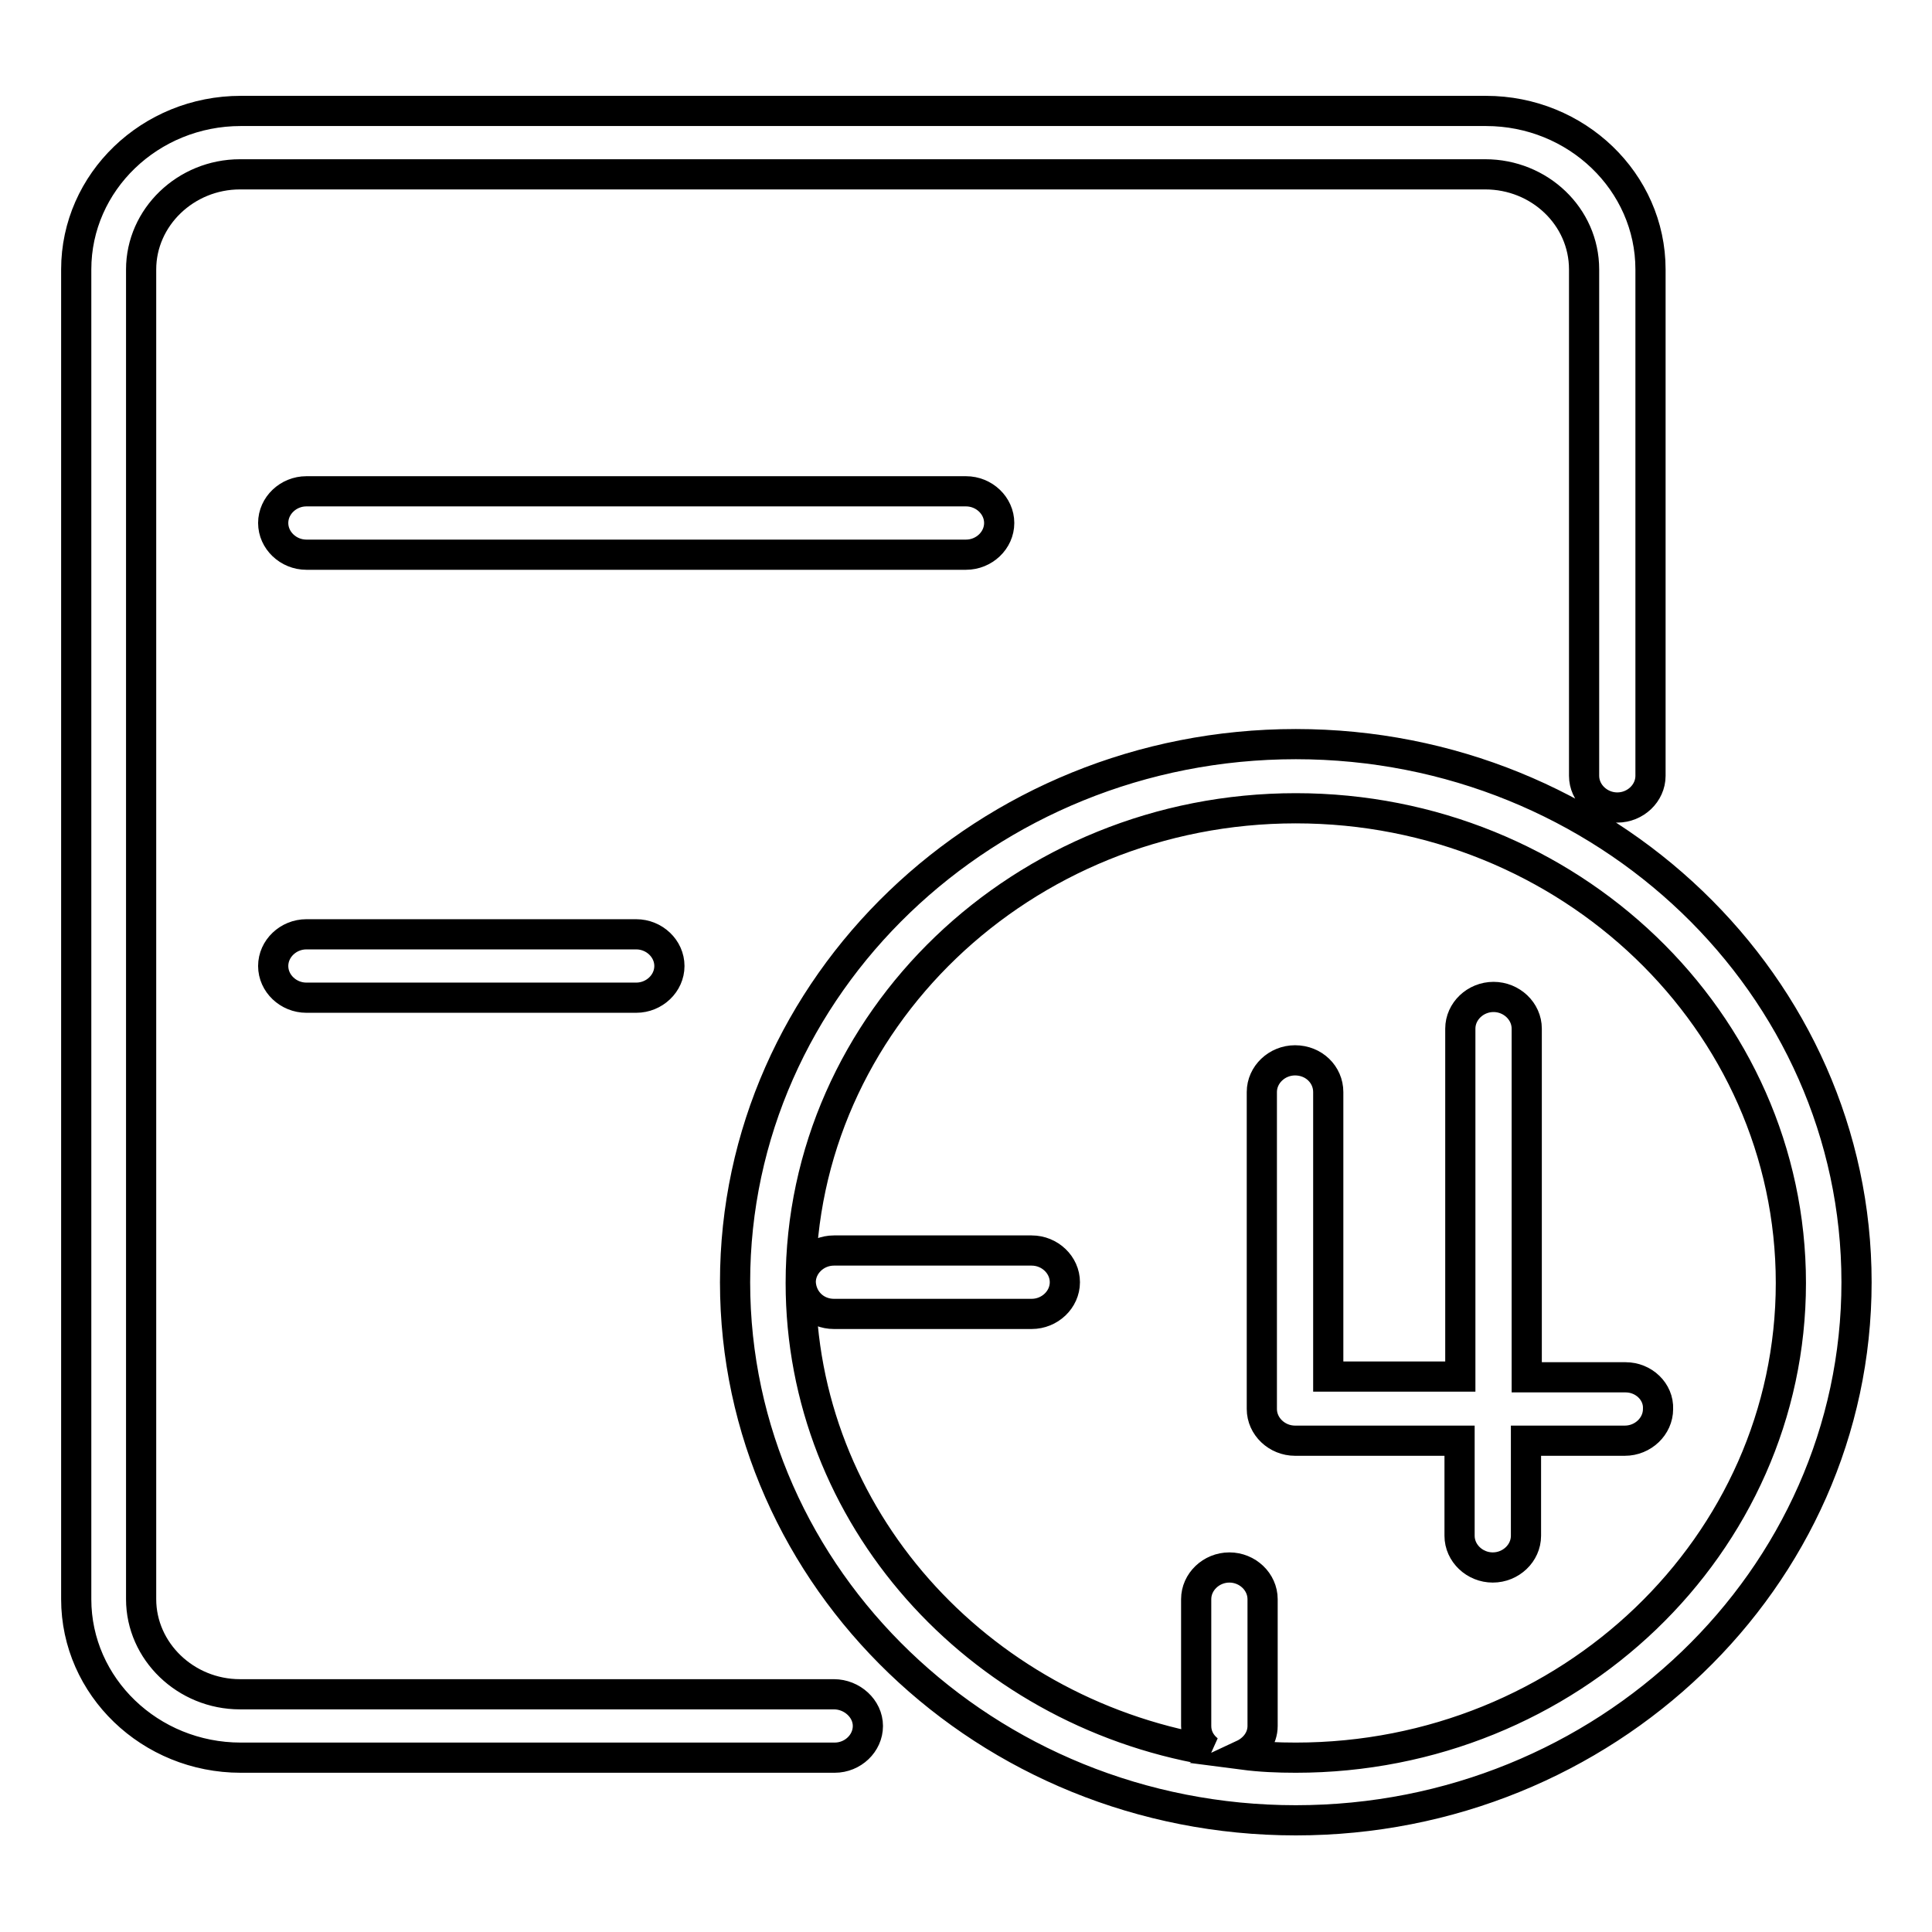
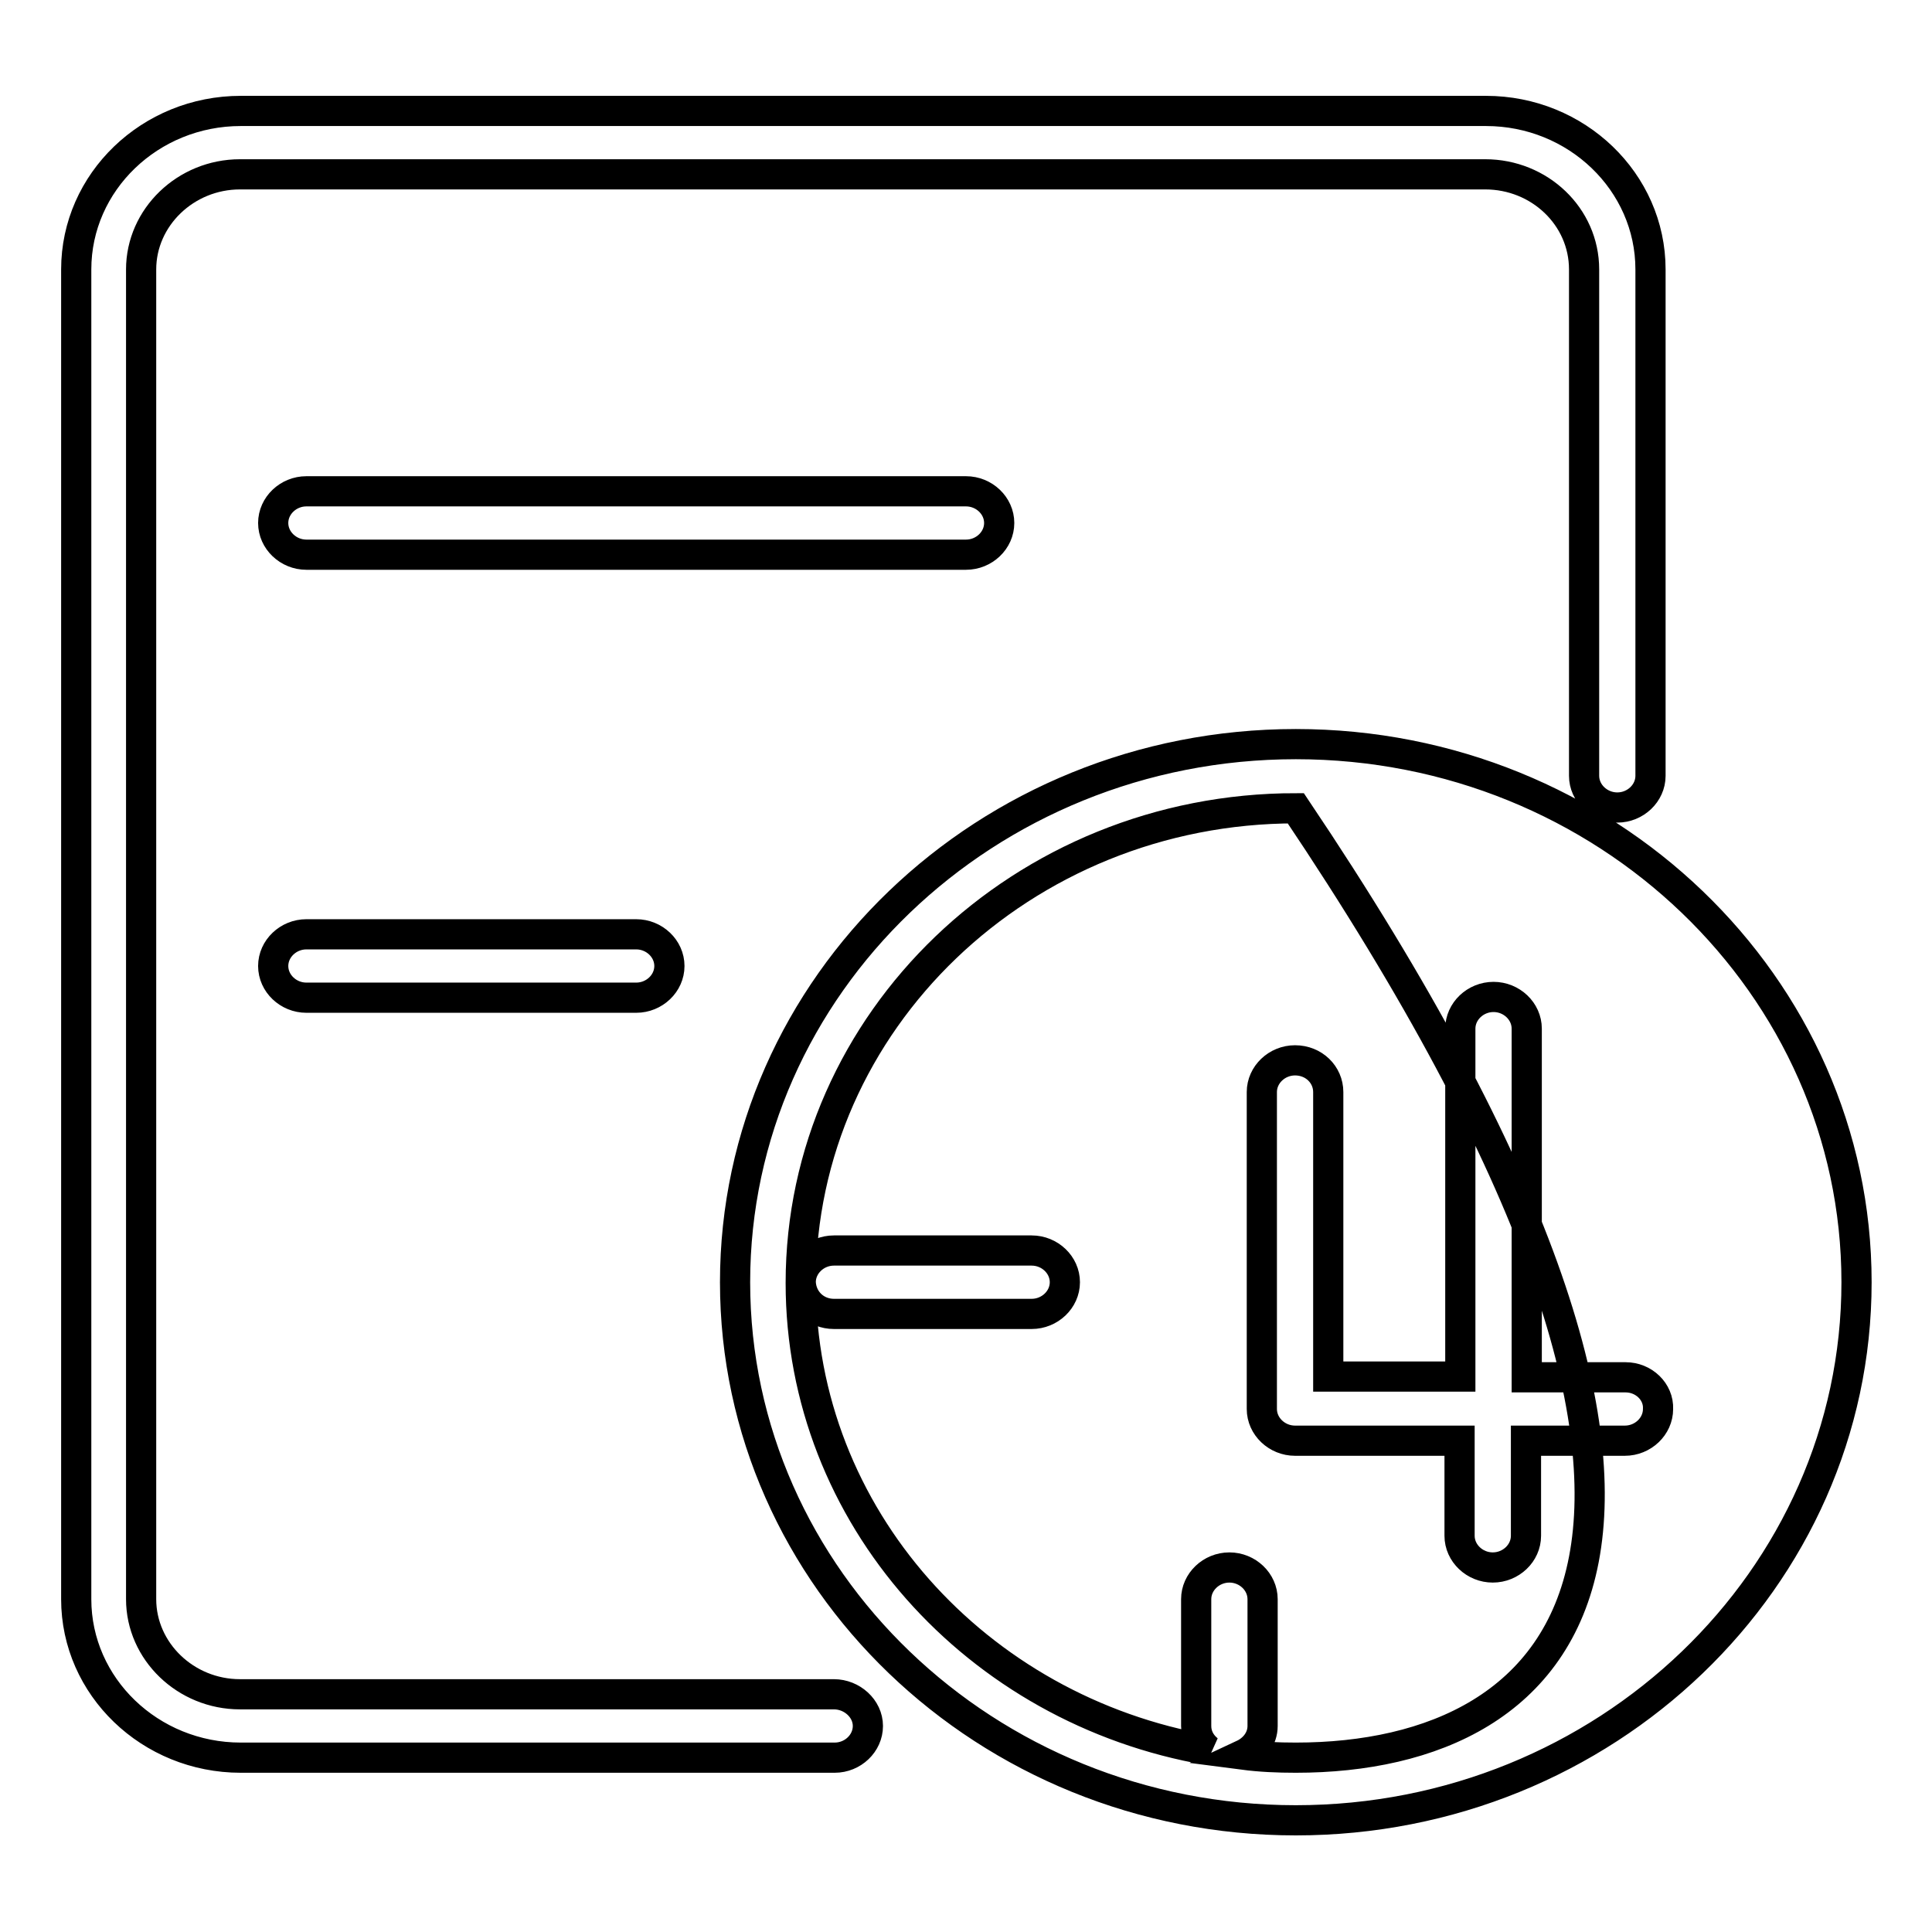
<svg xmlns="http://www.w3.org/2000/svg" version="1.1" x="0px" y="0px" viewBox="0 0 256 256" enable-background="new 0 0 256 256" xml:space="preserve">
  <g>
    <g>
-       <path stroke-width="4" fill-opacity="0" stroke="#000000" d="M110.5,224.5H31.8c-7.2,0-13.1-5.7-13.1-12.6V35.7c0-6.9,5.9-12.6,13.1-12.6h165c7.2,0,13.1,5.6,13.1,12.6v67.1c0,2.3,2,4.2,4.4,4.2s4.4-1.9,4.4-4.2V35.7c0-11.6-9.8-21-21.8-21h-165c-12,0-21.8,9.4-21.8,21v176.2c0,11.6,9.8,21,21.8,21h78.7c2.4,0,4.4-1.9,4.4-4.2S112.9,224.5,110.5,224.5L110.5,224.5z M132.4,69.3c0-2.3-2-4.2-4.4-4.2H40.6c-2.4,0-4.4,1.9-4.4,4.2c0,2.3,2,4.2,4.4,4.2H128C130.4,73.5,132.4,71.6,132.4,69.3L132.4,69.3z M40.6,123.8c-2.4,0-4.4,1.9-4.4,4.2c0,2.3,2,4.2,4.4,4.2h43.7c2.4,0,4.4-1.9,4.4-4.2c0-2.3-2-4.2-4.4-4.2H40.6L40.6,123.8z M171.7,98.6c-41,0-74.3,32-74.3,71.3c0,39.3,33.3,71.3,74.3,71.3c41,0,74.3-32,74.3-71.3C246,130.6,212.7,98.6,171.7,98.6L171.7,98.6z M171.7,232.9c-2.4,0-4.7-0.1-7-0.4c1.5-0.7,2.6-2.1,2.6-3.8v-16.8c0-2.3-2-4.2-4.4-4.2s-4.4,1.9-4.4,4.2v16.8c0,1.3,0.6,2.4,1.6,3.2c-30.7-5.3-54-31-54-61.9c0-34.7,29.4-62.9,65.6-62.9s65.6,28.2,65.6,62.9C237.3,204.7,207.9,232.9,171.7,232.9L171.7,232.9z M110.5,174.1h26.2c2.4,0,4.4-1.9,4.4-4.2c0-2.3-2-4.2-4.4-4.2h-26.2c-2.4,0-4.4,1.9-4.4,4.2C106.2,172.3,108.1,174.1,110.5,174.1L110.5,174.1z M215.4,182.5h-13.1v-46.2c0-2.3-2-4.2-4.4-4.2c-2.4,0-4.4,1.9-4.4,4.2v46.1h-17.5v-37.7c0-2.3-1.9-4.2-4.4-4.2c-2.4,0-4.4,1.9-4.4,4.2v42c0,2.3,2,4.2,4.4,4.2h21.8v12.6c0,2.3,2,4.2,4.4,4.2c2.4,0,4.4-1.9,4.4-4.2v-12.6h13.1c2.4,0,4.4-1.9,4.4-4.2C219.8,184.4,217.8,182.5,215.4,182.5L215.4,182.5z" />
+       <path stroke-width="4" fill-opacity="0" stroke="#000000" d="M110.5,224.5H31.8c-7.2,0-13.1-5.7-13.1-12.6V35.7c0-6.9,5.9-12.6,13.1-12.6h165c7.2,0,13.1,5.6,13.1,12.6v67.1c0,2.3,2,4.2,4.4,4.2s4.4-1.9,4.4-4.2V35.7c0-11.6-9.8-21-21.8-21h-165c-12,0-21.8,9.4-21.8,21v176.2c0,11.6,9.8,21,21.8,21h78.7c2.4,0,4.4-1.9,4.4-4.2S112.9,224.5,110.5,224.5L110.5,224.5z M132.4,69.3c0-2.3-2-4.2-4.4-4.2H40.6c-2.4,0-4.4,1.9-4.4,4.2c0,2.3,2,4.2,4.4,4.2H128C130.4,73.5,132.4,71.6,132.4,69.3L132.4,69.3z M40.6,123.8c-2.4,0-4.4,1.9-4.4,4.2c0,2.3,2,4.2,4.4,4.2h43.7c2.4,0,4.4-1.9,4.4-4.2c0-2.3-2-4.2-4.4-4.2H40.6L40.6,123.8z M171.7,98.6c-41,0-74.3,32-74.3,71.3c0,39.3,33.3,71.3,74.3,71.3c41,0,74.3-32,74.3-71.3C246,130.6,212.7,98.6,171.7,98.6L171.7,98.6z M171.7,232.9c-2.4,0-4.7-0.1-7-0.4c1.5-0.7,2.6-2.1,2.6-3.8v-16.8c0-2.3-2-4.2-4.4-4.2s-4.4,1.9-4.4,4.2v16.8c0,1.3,0.6,2.4,1.6,3.2c-30.7-5.3-54-31-54-61.9c0-34.7,29.4-62.9,65.6-62.9C237.3,204.7,207.9,232.9,171.7,232.9L171.7,232.9z M110.5,174.1h26.2c2.4,0,4.4-1.9,4.4-4.2c0-2.3-2-4.2-4.4-4.2h-26.2c-2.4,0-4.4,1.9-4.4,4.2C106.2,172.3,108.1,174.1,110.5,174.1L110.5,174.1z M215.4,182.5h-13.1v-46.2c0-2.3-2-4.2-4.4-4.2c-2.4,0-4.4,1.9-4.4,4.2v46.1h-17.5v-37.7c0-2.3-1.9-4.2-4.4-4.2c-2.4,0-4.4,1.9-4.4,4.2v42c0,2.3,2,4.2,4.4,4.2h21.8v12.6c0,2.3,2,4.2,4.4,4.2c2.4,0,4.4-1.9,4.4-4.2v-12.6h13.1c2.4,0,4.4-1.9,4.4-4.2C219.8,184.4,217.8,182.5,215.4,182.5L215.4,182.5z" />
    </g>
  </g>
</svg>